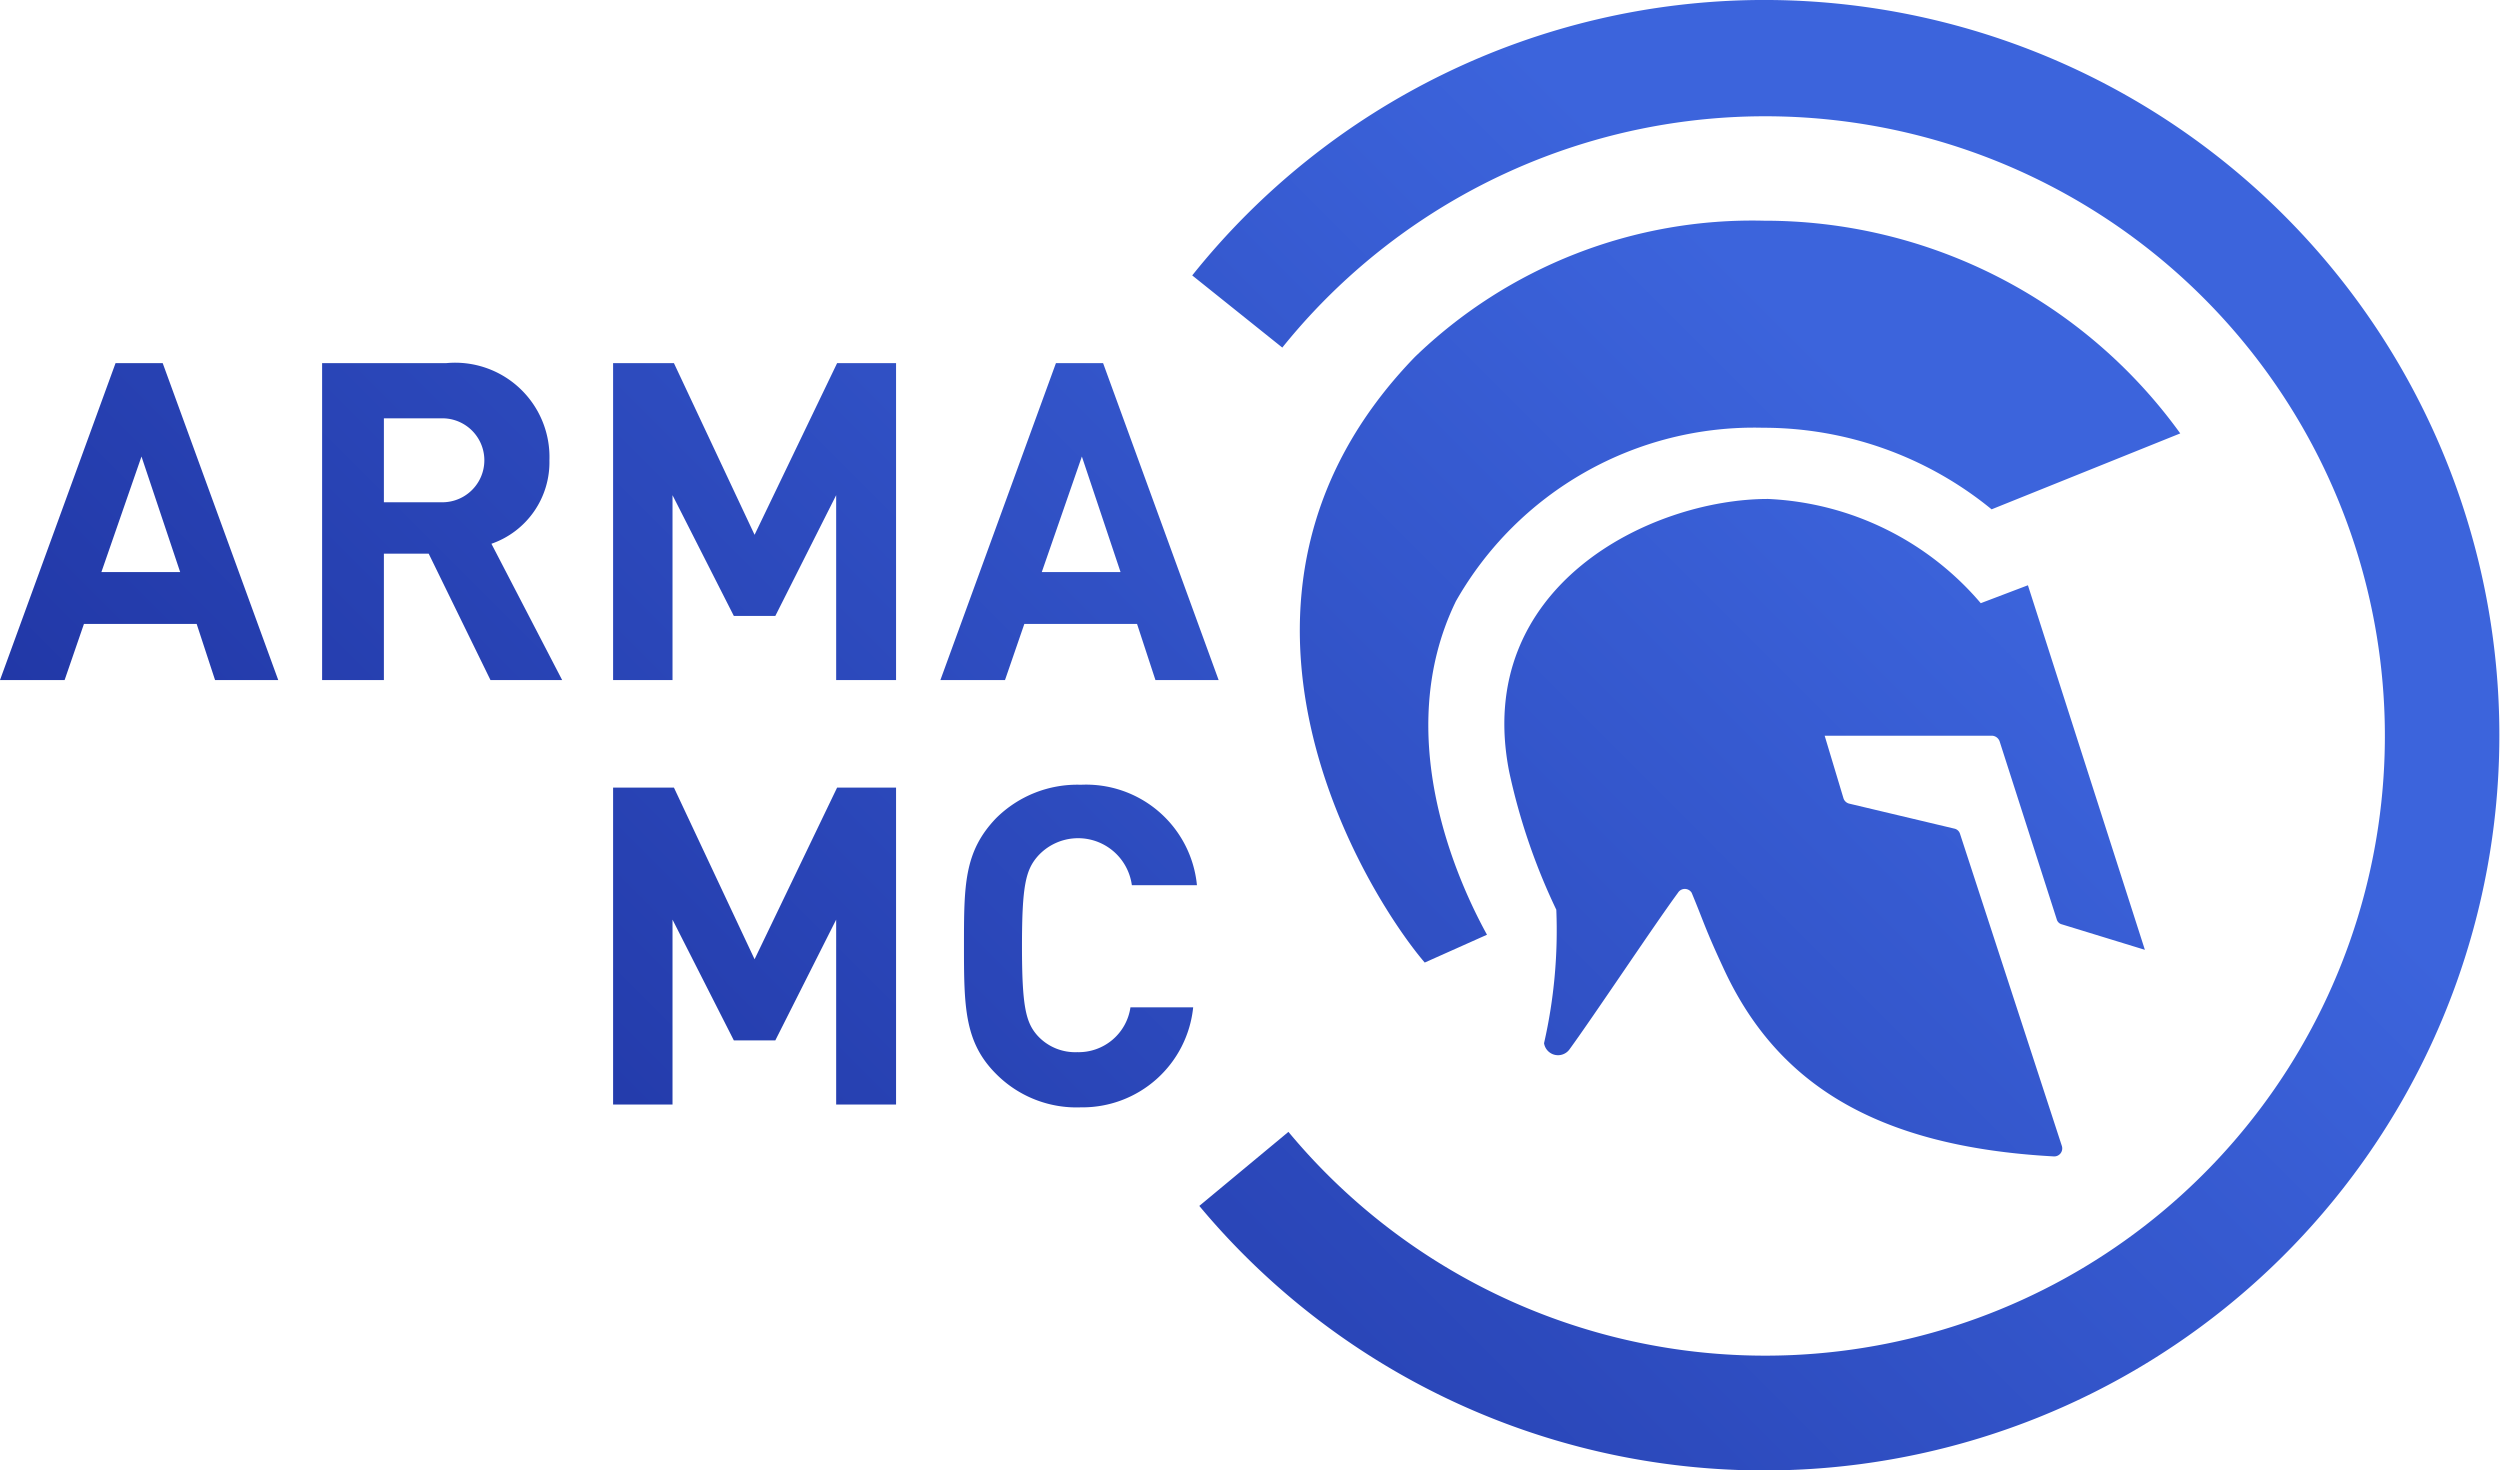
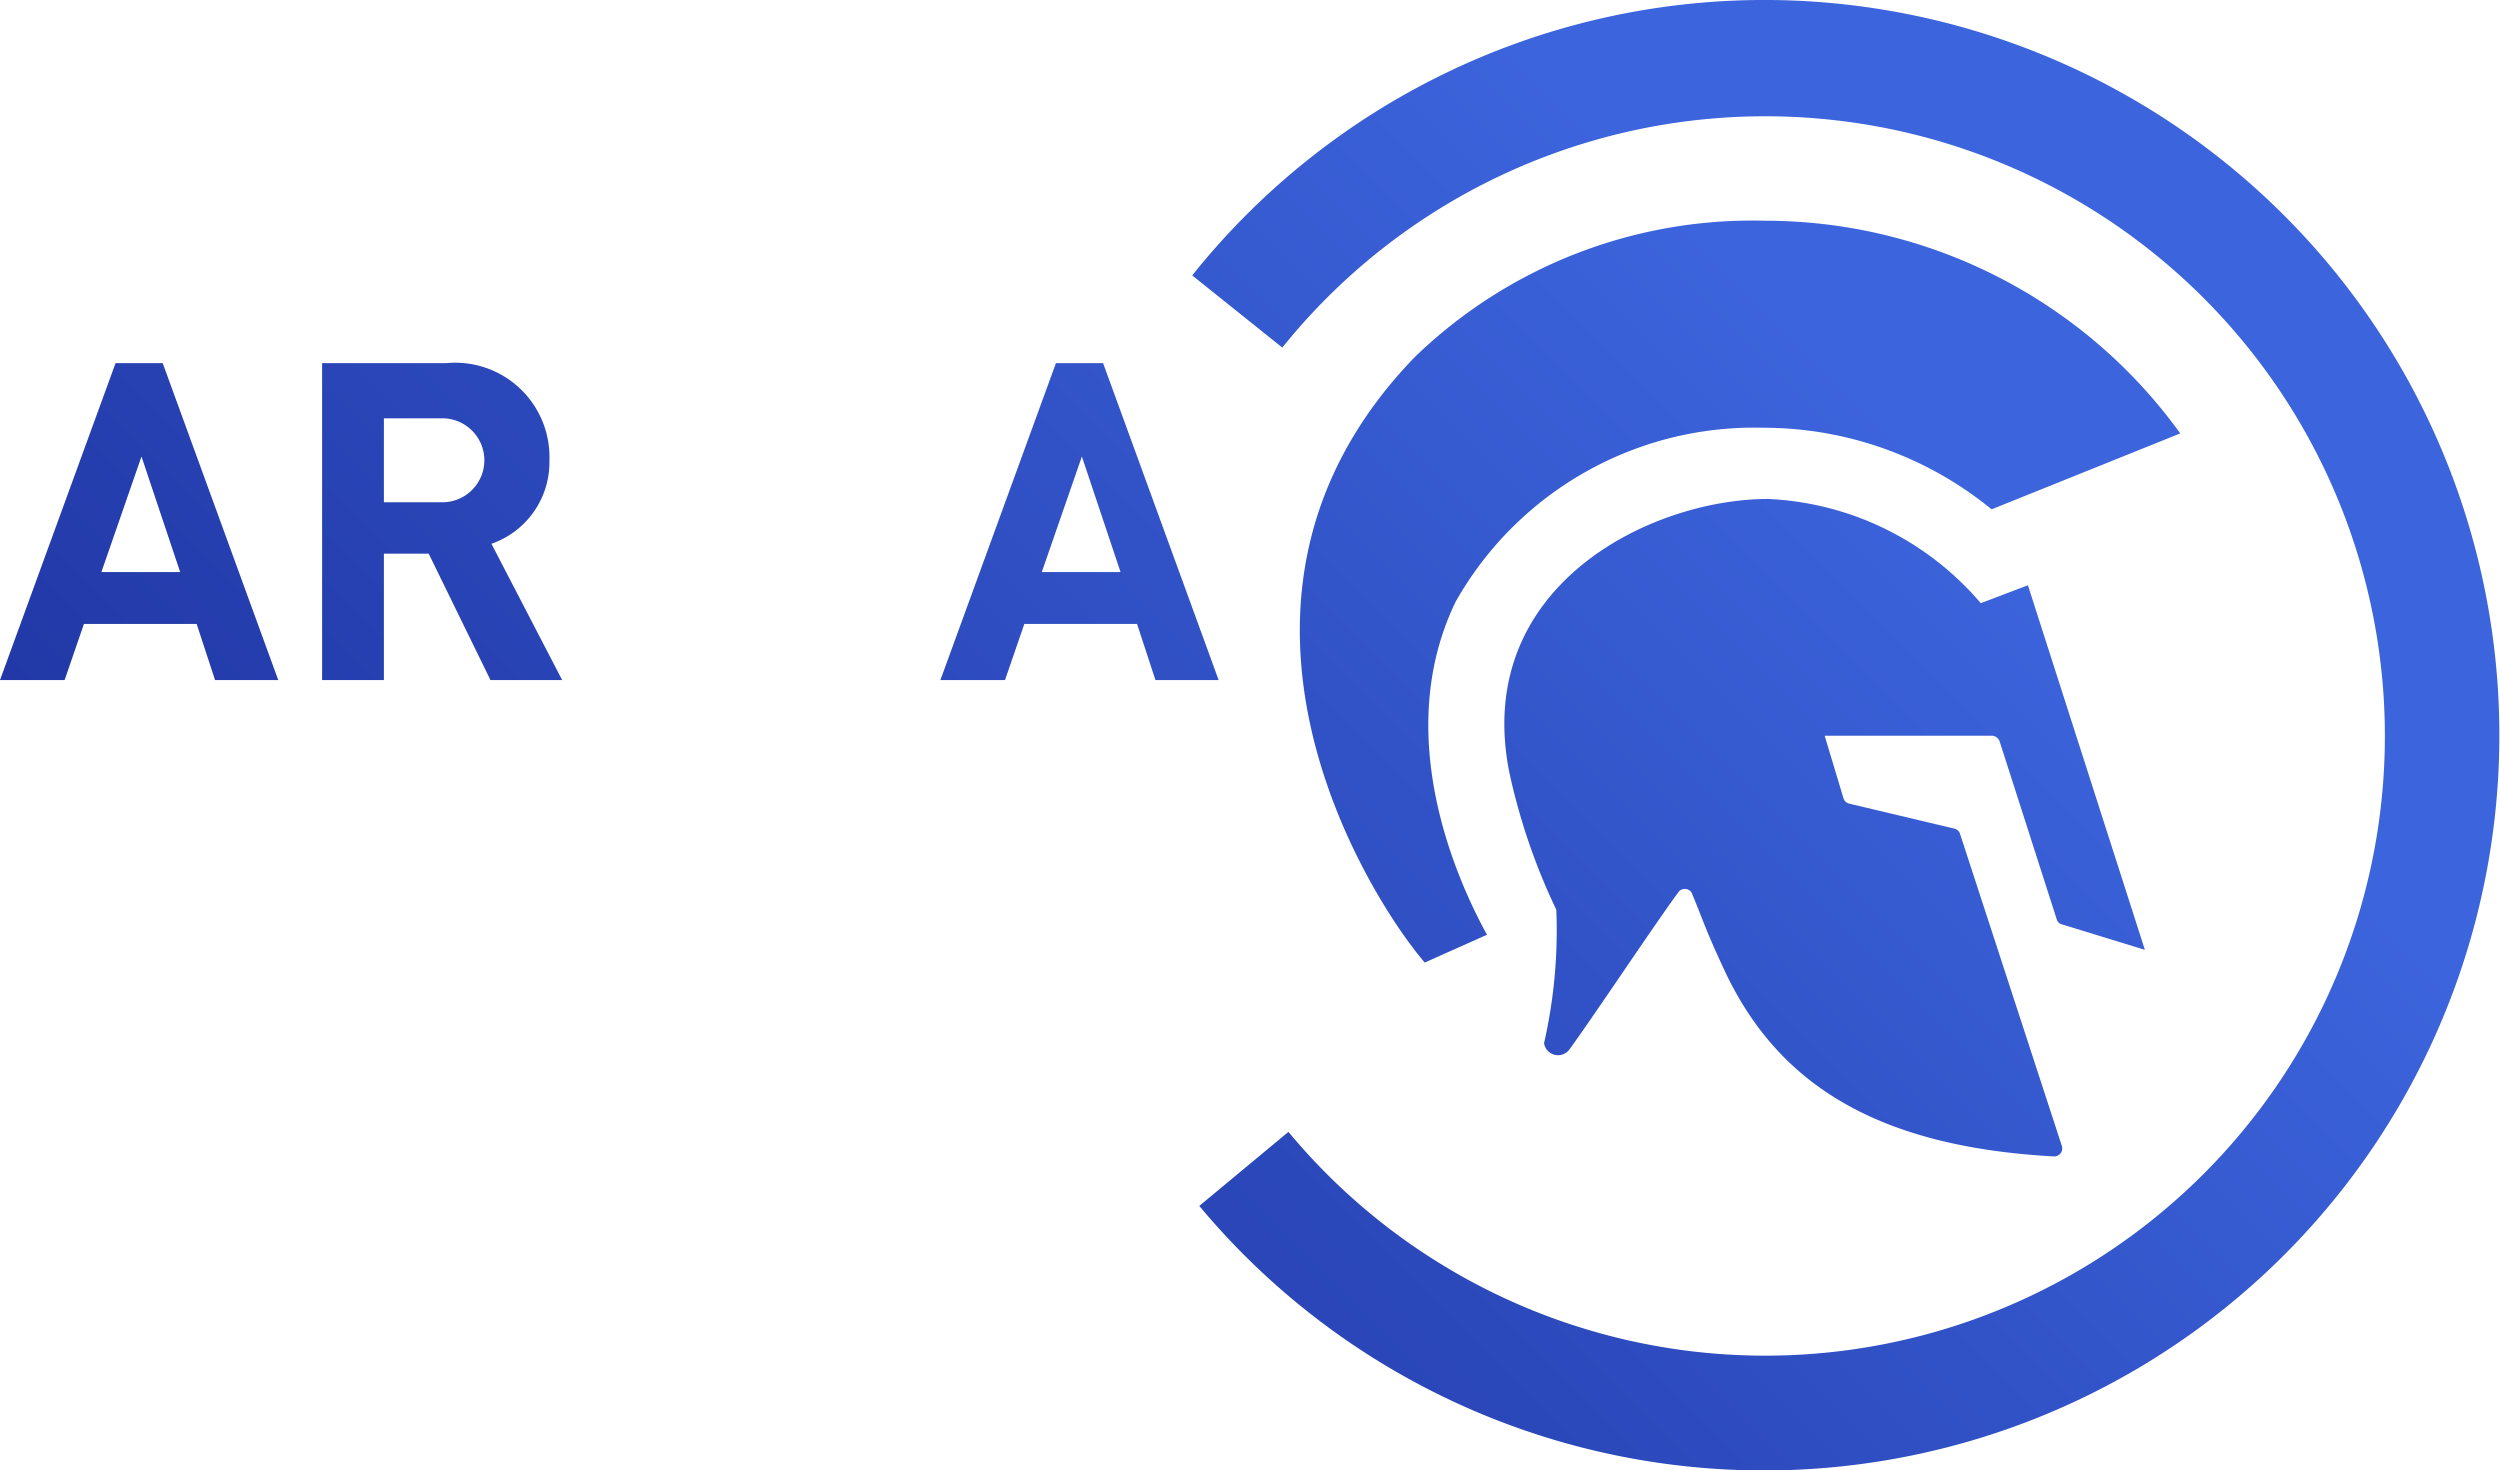
<svg xmlns="http://www.w3.org/2000/svg" xmlns:xlink="http://www.w3.org/1999/xlink" viewBox="0 0 53.01 31.18">
  <defs>
    <style>.cls-1{fill:url(#Безымянный_градиент_17);}.cls-2{fill:url(#Безымянный_градиент_17-2);}.cls-3{fill:url(#Безымянный_градиент_17-3);}.cls-4{fill:url(#Безымянный_градиент_17-4);}.cls-5{fill:url(#Безымянный_градиент_17-5);}.cls-6{fill:url(#Безымянный_градиент_17-6);}.cls-7{fill:url(#Безымянный_градиент_17-7);}.cls-8{fill:url(#Безымянный_градиент_17-8);}.cls-9{fill:url(#Безымянный_градиент_17-9);}</style>
    <linearGradient id="Безымянный_градиент_17" x1="-2.59" y1="17.84" x2="23.28" y2="-8.03" gradientUnits="userSpaceOnUse">
      <stop offset="0" stop-color="#1e32a0" />
      <stop offset="1" stop-color="#3c64dc" />
    </linearGradient>
    <linearGradient id="Безымянный_градиент_17-2" x1="0" y1="20.43" x2="25.88" y2="-5.44" xlink:href="#Безымянный_градиент_17" />
    <linearGradient id="Безымянный_градиент_17-3" x1="3.31" y1="23.74" x2="29.19" y2="-2.13" xlink:href="#Безымянный_градиент_17" />
    <linearGradient id="Безымянный_градиент_17-4" x1="7.38" y1="27.81" x2="33.26" y2="1.94" xlink:href="#Безымянный_градиент_17" />
    <linearGradient id="Безымянный_градиент_17-5" x1="7.81" y1="28.25" x2="33.69" y2="2.37" xlink:href="#Безымянный_градиент_17" />
    <linearGradient id="Безымянный_градиент_17-6" x1="11.27" y1="31.71" x2="37.15" y2="5.83" xlink:href="#Безымянный_градиент_17" />
    <linearGradient id="Безымянный_градиент_17-7" x1="13.01" y1="33.44" x2="38.89" y2="7.57" xlink:href="#Безымянный_градиент_17" />
    <linearGradient id="Безымянный_градиент_17-8" x1="18.18" y1="38.61" x2="44.06" y2="12.74" xlink:href="#Безымянный_градиент_17" />
    <linearGradient id="Безымянный_градиент_17-9" x1="16.29" y1="36.72" x2="42.16" y2="10.84" xlink:href="#Безымянный_градиент_17" />
  </defs>
  <title>Ресурс 3</title>
  <g id="Слой_2" data-name="Слой 2">
    <g id="Слой_1-2" data-name="Слой 1">
      <path class="cls-1" d="M4.56,14.42l-.39-1.19H1.78l-.41,1.19H0L2.45,7.7h1l2.45,6.72ZM3,9.68l-.85,2.45H3.82Z" />
      <path class="cls-2" d="M10.4,14.42,9.09,11.74H8.14v2.68H6.83V7.7H9.46a2,2,0,0,1,2.19,2.06,1.83,1.83,0,0,1-1.23,1.77l1.5,2.89Zm-1-5.55H8.14v1.78H9.38a.89.89,0,1,0,0-1.78Z" />
-       <path class="cls-3" d="M17.73,14.42V10.5l-1.29,2.56h-.88l-1.3-2.56v3.92H13V7.7h1.29L16,11.34,17.75,7.7H19v6.72Z" />
      <path class="cls-4" d="M24.5,14.42l-.39-1.19H21.72l-.41,1.19H19.94L22.39,7.7h1l2.45,6.72ZM22.94,9.68l-.85,2.45h1.67Z" />
-       <path class="cls-5" d="M17.73,23.42V19.5l-1.29,2.56h-.88l-1.3-2.56v3.92H13V16.7h1.29L16,20.34l1.75-3.64H19v6.72Z" />
-       <path class="cls-6" d="M22.92,23.48a2.4,2.4,0,0,1-1.8-.71c-.67-.67-.68-1.42-.68-2.71s0-2,.68-2.71a2.44,2.44,0,0,1,1.8-.71,2.36,2.36,0,0,1,2.46,2.13H24a1.15,1.15,0,0,0-2-.61c-.25.29-.33.62-.33,1.9s.08,1.62.33,1.9a1.08,1.08,0,0,0,.84.35,1.11,1.11,0,0,0,1.13-.95h1.33A2.36,2.36,0,0,1,22.92,23.48Z" />
      <path class="cls-7" d="M31.53,19.82c-.6-1.09-2.05-4.21-.66-7.07a7.27,7.27,0,0,1,6.51-3.68,7.64,7.64,0,0,1,4.85,1.73l4-1.61a10.86,10.86,0,0,0-8.82-4.51A10.29,10.29,0,0,0,30,7.57c-5,5.17-.95,11.49.21,12.84Z" />
      <path class="cls-8" d="M32.74,22.12A10.76,10.76,0,0,0,33,19.29,13.2,13.2,0,0,1,32,16.36c-.77-3.93,3-5.78,5.49-5.78A6.29,6.29,0,0,1,42,12.79l1-.38,2.48,7.73-1.76-.54a.15.15,0,0,1-.11-.11l-1.21-3.77a.18.18,0,0,0-.16-.12H38.69l.4,1.33a.17.17,0,0,0,.12.11l2.23.53a.16.16,0,0,1,.12.11l2.16,6.62a.17.17,0,0,1-.18.22c-3.81-.21-5.89-1.58-7-4-.39-.84-.4-.94-.67-1.59a.17.17,0,0,0-.29,0c-.48.65-1.79,2.62-2.3,3.32A.3.3,0,0,1,32.74,22.12Z" />
      <path class="cls-9" d="M37.28,0a15.53,15.53,0,0,0-12,5.84l1.91,1.53A13.14,13.14,0,1,1,27.32,24l-1.89,1.57A15.59,15.59,0,1,0,37.28,0Z" />
    </g>
  </g>
</svg>